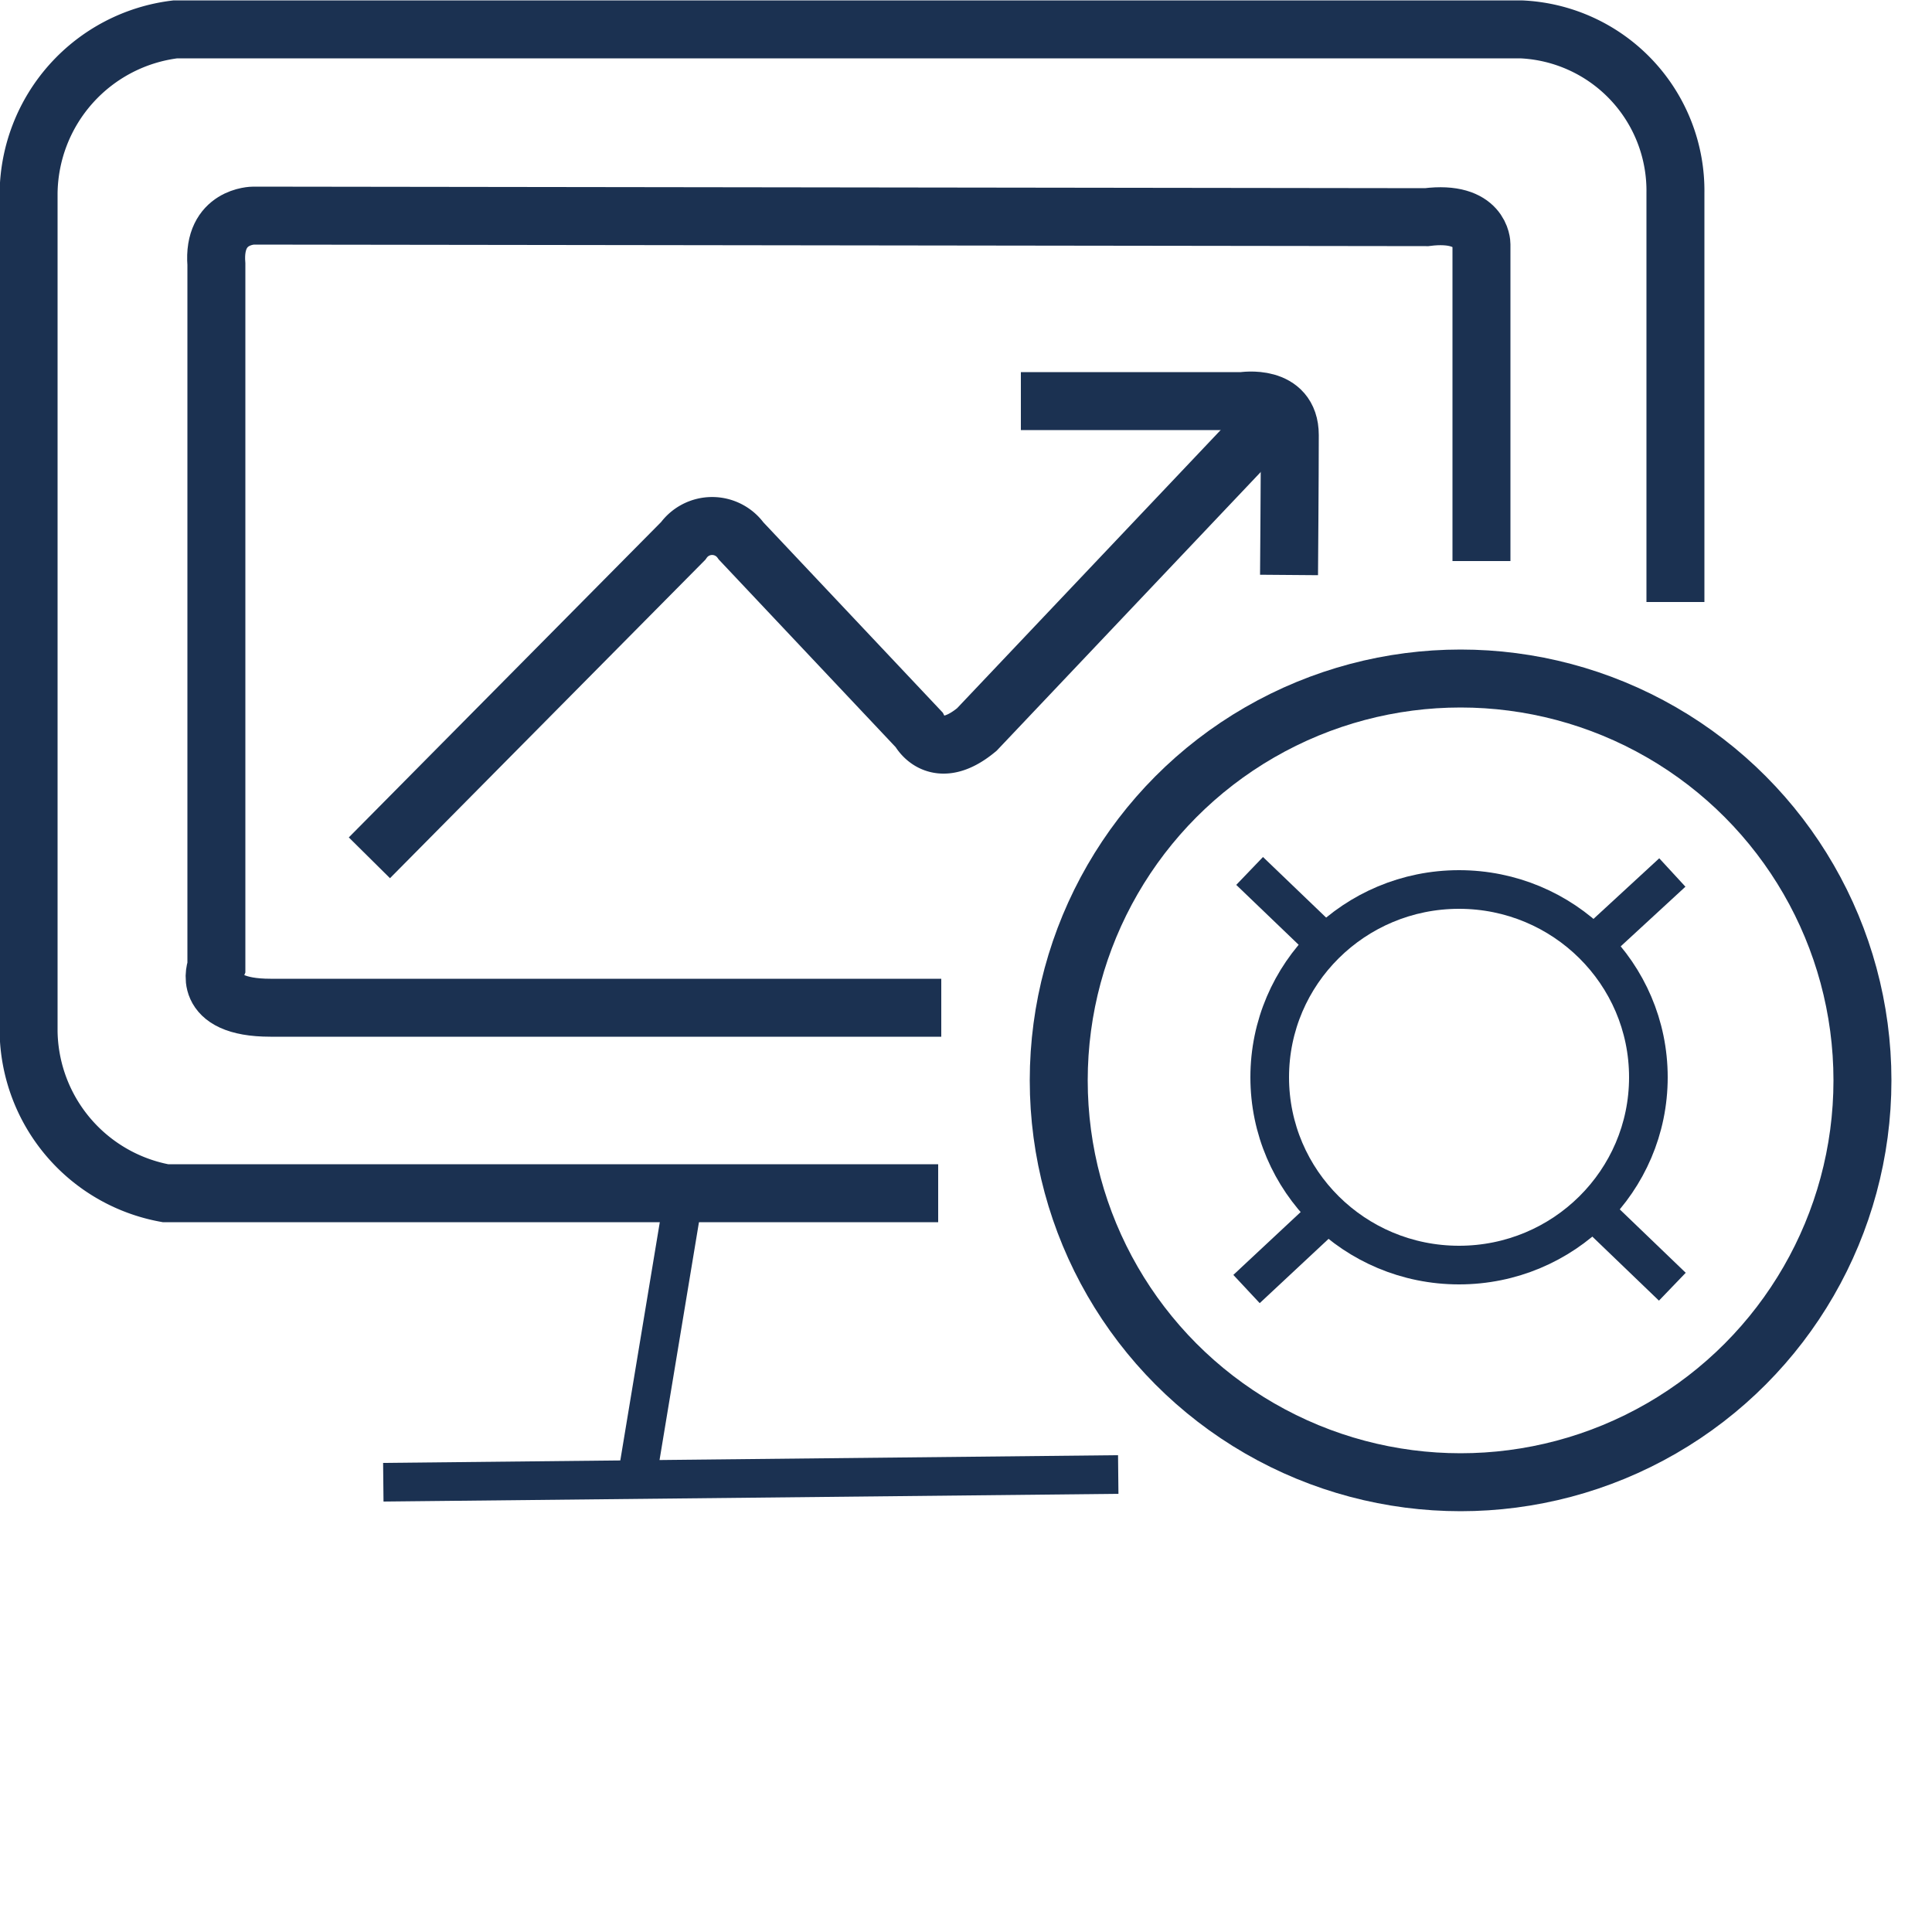
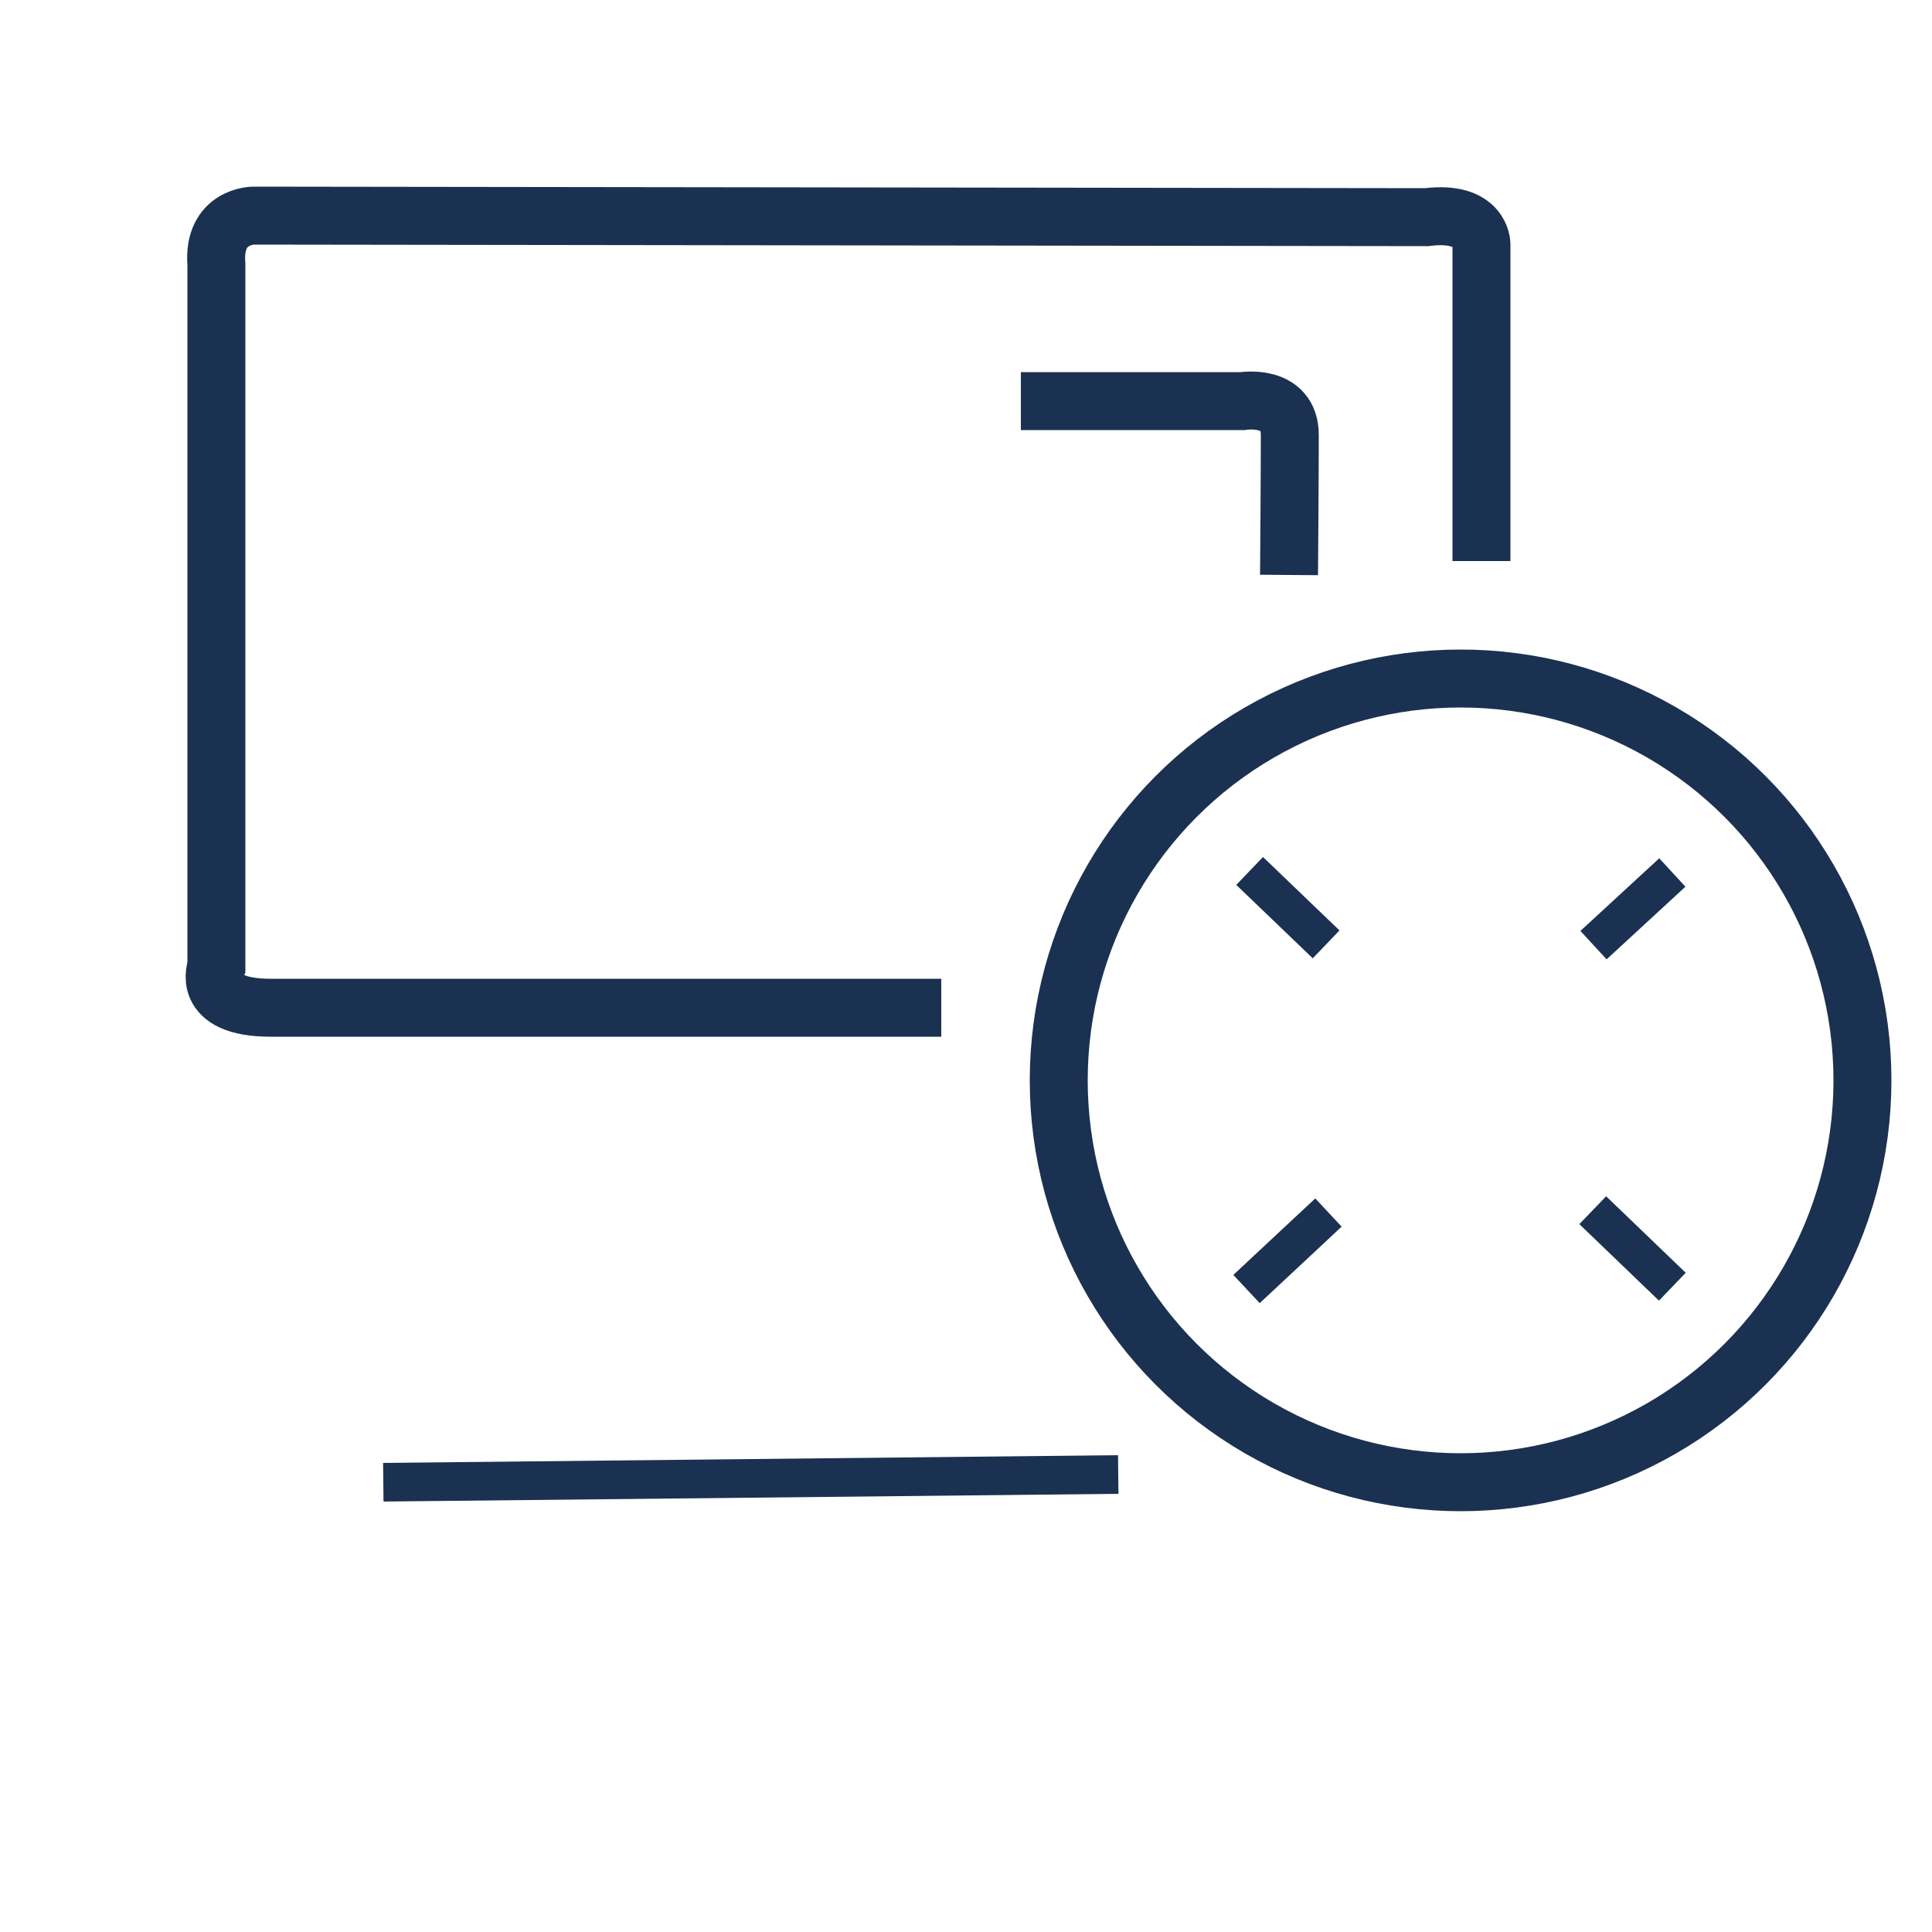
<svg xmlns="http://www.w3.org/2000/svg" id="Capa_1" data-name="Capa 1" width="50" height="50" viewBox="0 0 25 25">
  <title>Icono Marketing</title>
-   <path d="M22,11.35V6.06a2.09,2.09,0,0,0-2-2.12H2.59A2.16,2.16,0,0,0,.69,6.06V16.91A2.16,2.16,0,0,0,2.46,19h10" transform="translate(-0.32 -3.56)" style="fill:none;stroke:#1b3151;stroke-miterlimit:10;stroke-width:0.75px" />
  <path d="M19.49,10.82V6.72s0-.44-.71-.35L3.6,6.35s-.53,0-.48.63v9.09s-.22.53.7.53H12.5" transform="translate(-0.32 -3.56)" style="fill:none;stroke:#1b3151;stroke-miterlimit:10;stroke-width:0.75px" />
-   <path d="M5.1,14.66l4.06-4.1a.46.46,0,0,1,.75,0L12.21,13s.22.44.75,0L16.75,9" transform="translate(-0.32 -3.56)" style="fill:none;stroke:#1b3151;stroke-miterlimit:10;stroke-width:0.75px" />
  <path d="M13.53,8.75H16.4s.61-.1.61.44S17,11,17,11" transform="translate(-0.32 -3.56)" style="fill:none;stroke:#1b3151;stroke-miterlimit:10;stroke-width:0.75px" />
  <circle cx="18.9" cy="13.98" r="5.2" style="fill:none;stroke:#1b3151;stroke-miterlimit:10;stroke-width:0.75px" />
-   <ellipse cx="18.88" cy="13.94" rx="2.45" ry="2.43" style="fill:none;stroke:#1b3151;stroke-miterlimit:10;stroke-width:0.5px" />
  <line x1="16.17" y1="11.27" x2="17.16" y2="12.22" style="fill:none;stroke:#1b3151;stroke-miterlimit:10;stroke-width:0.5px" />
  <line x1="21.64" y1="11.29" x2="20.62" y2="12.23" style="fill:none;stroke:#1b3151;stroke-miterlimit:10;stroke-width:0.5px" />
  <line x1="21.64" y1="16.65" x2="20.61" y2="15.66" style="fill:none;stroke:#1b3151;stroke-miterlimit:10;stroke-width:0.5px" />
  <line x1="16.13" y1="16.68" x2="17.19" y2="15.69" style="fill:none;stroke:#1b3151;stroke-miterlimit:10;stroke-width:0.5px" />
-   <line x1="8.25" y1="19.08" x2="8.85" y2="15.46" style="fill:none;stroke:#1b3151;stroke-miterlimit:10;stroke-width:0.5px" />
  <line x1="4.96" y1="19.18" x2="14.47" y2="19.08" style="fill:none;stroke:#1b3151;stroke-miterlimit:10;stroke-width:0.5px" />
</svg>